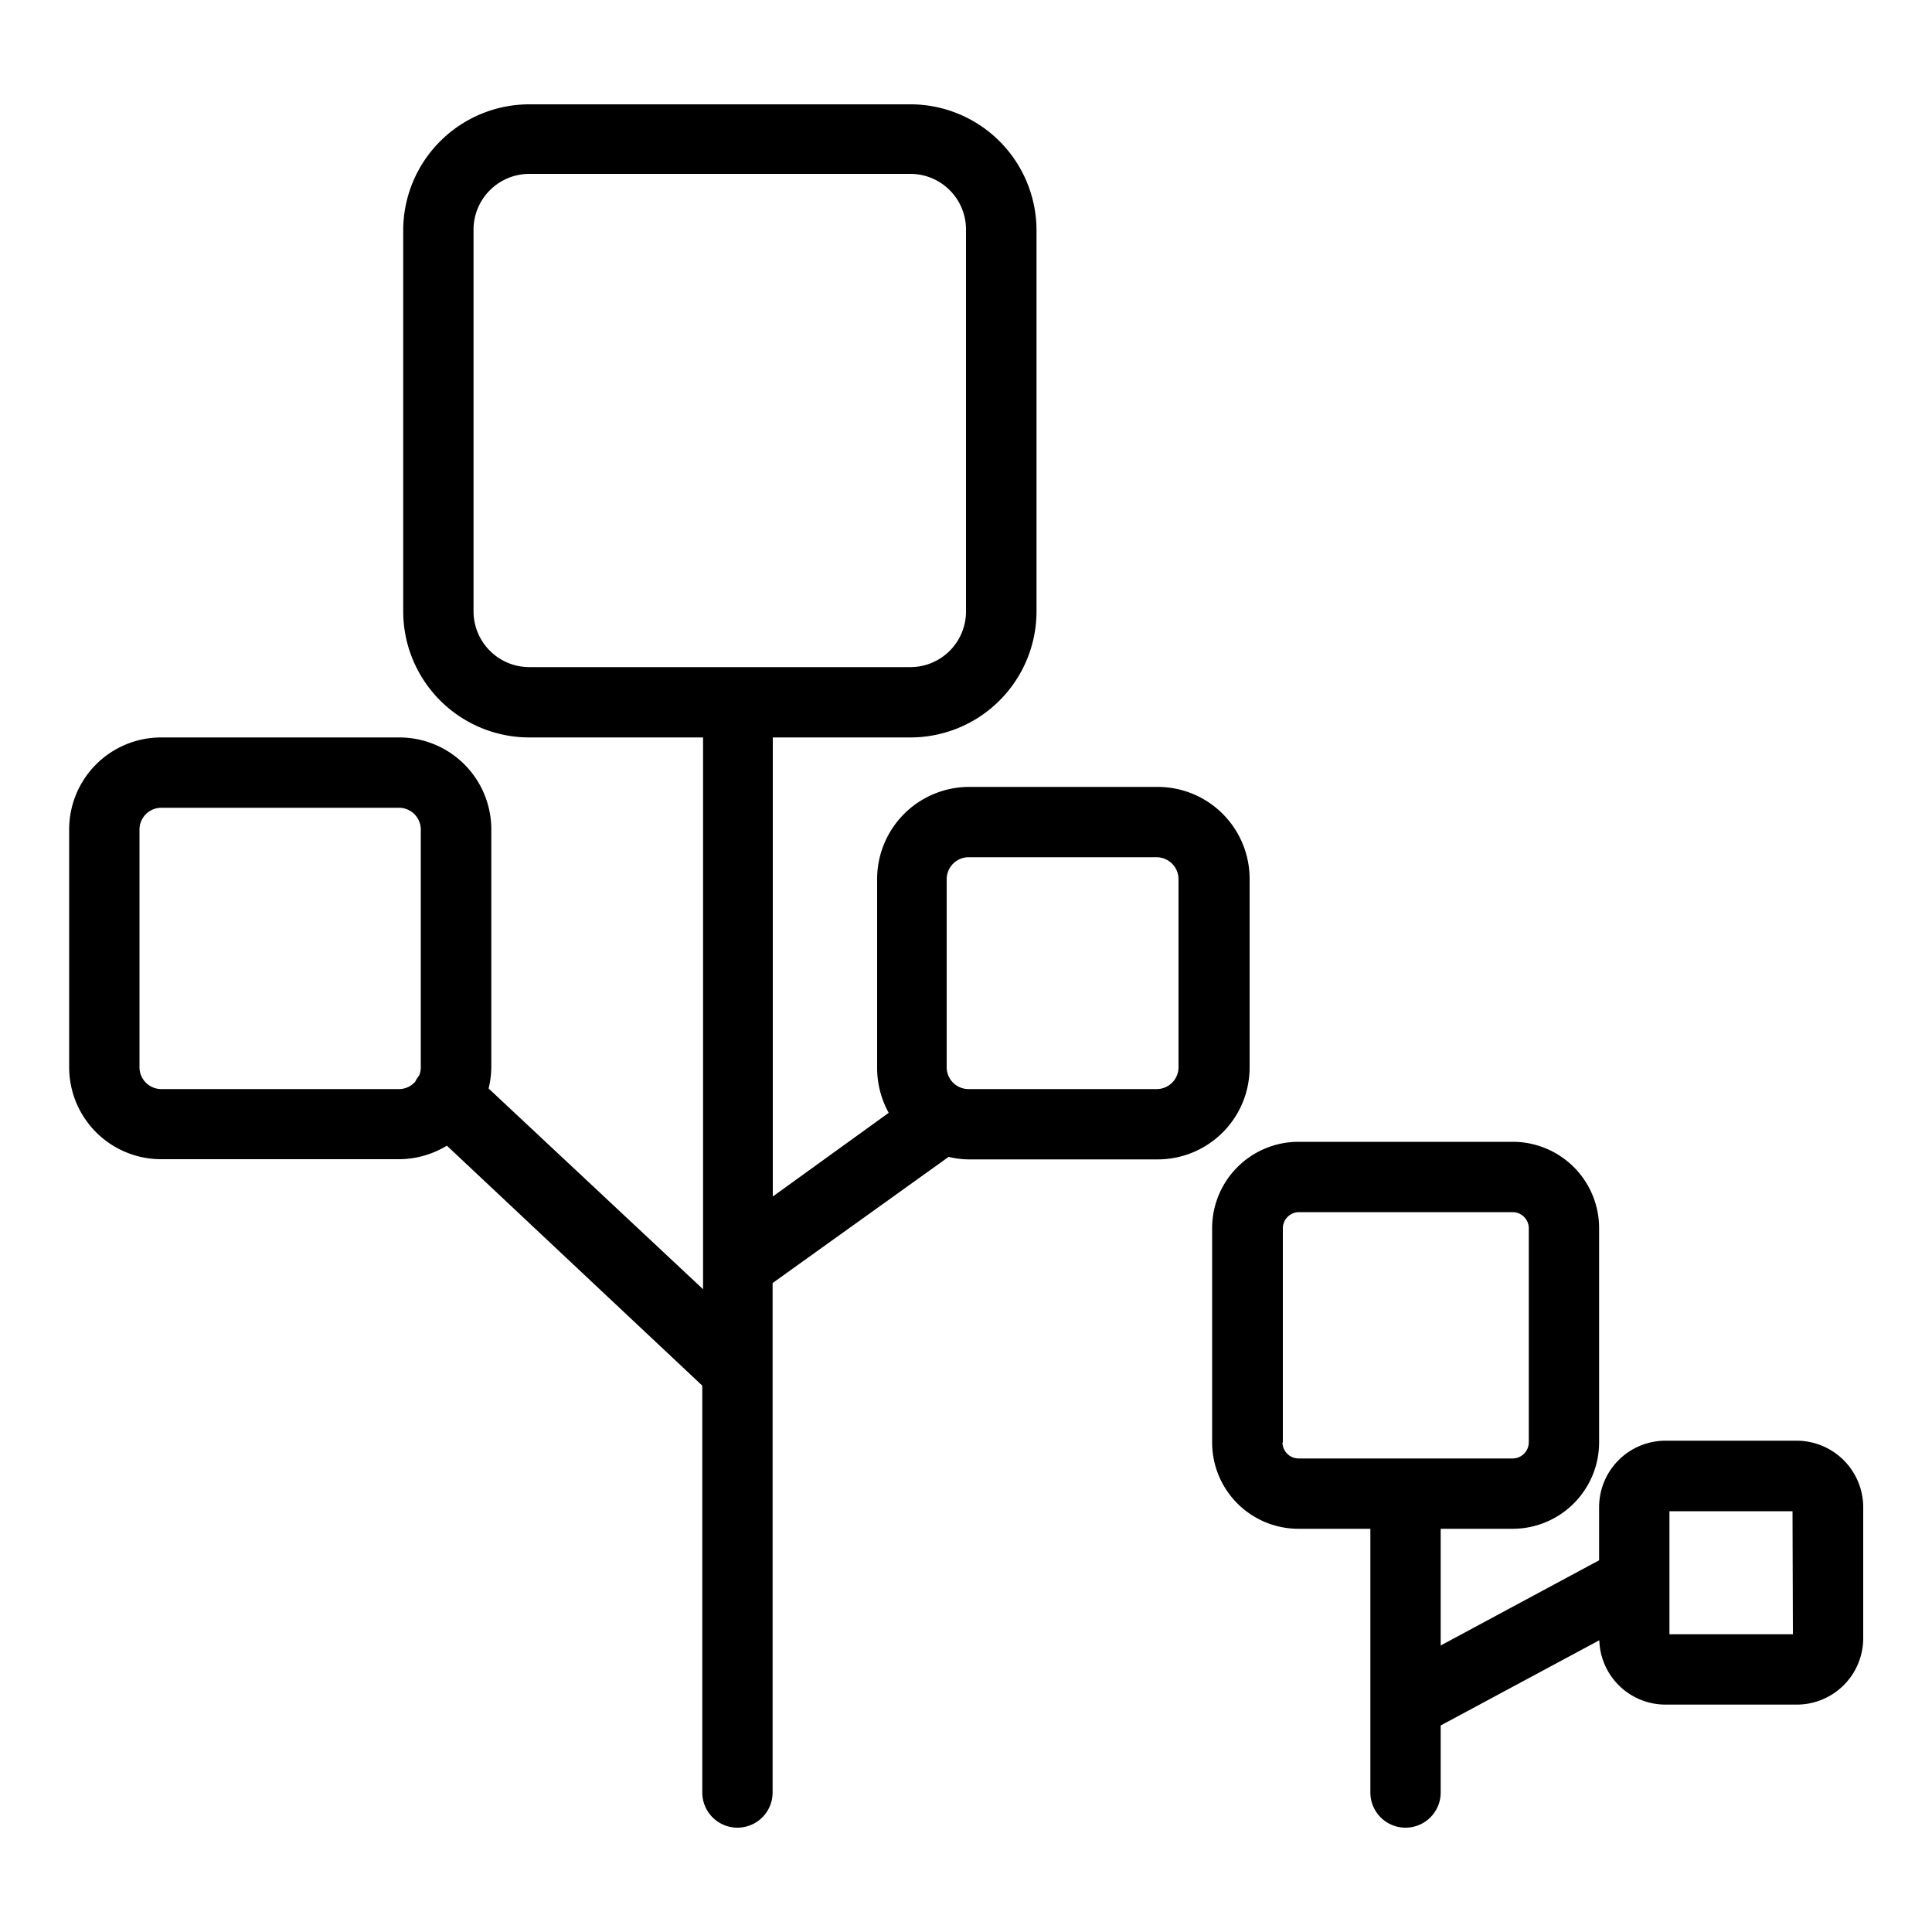
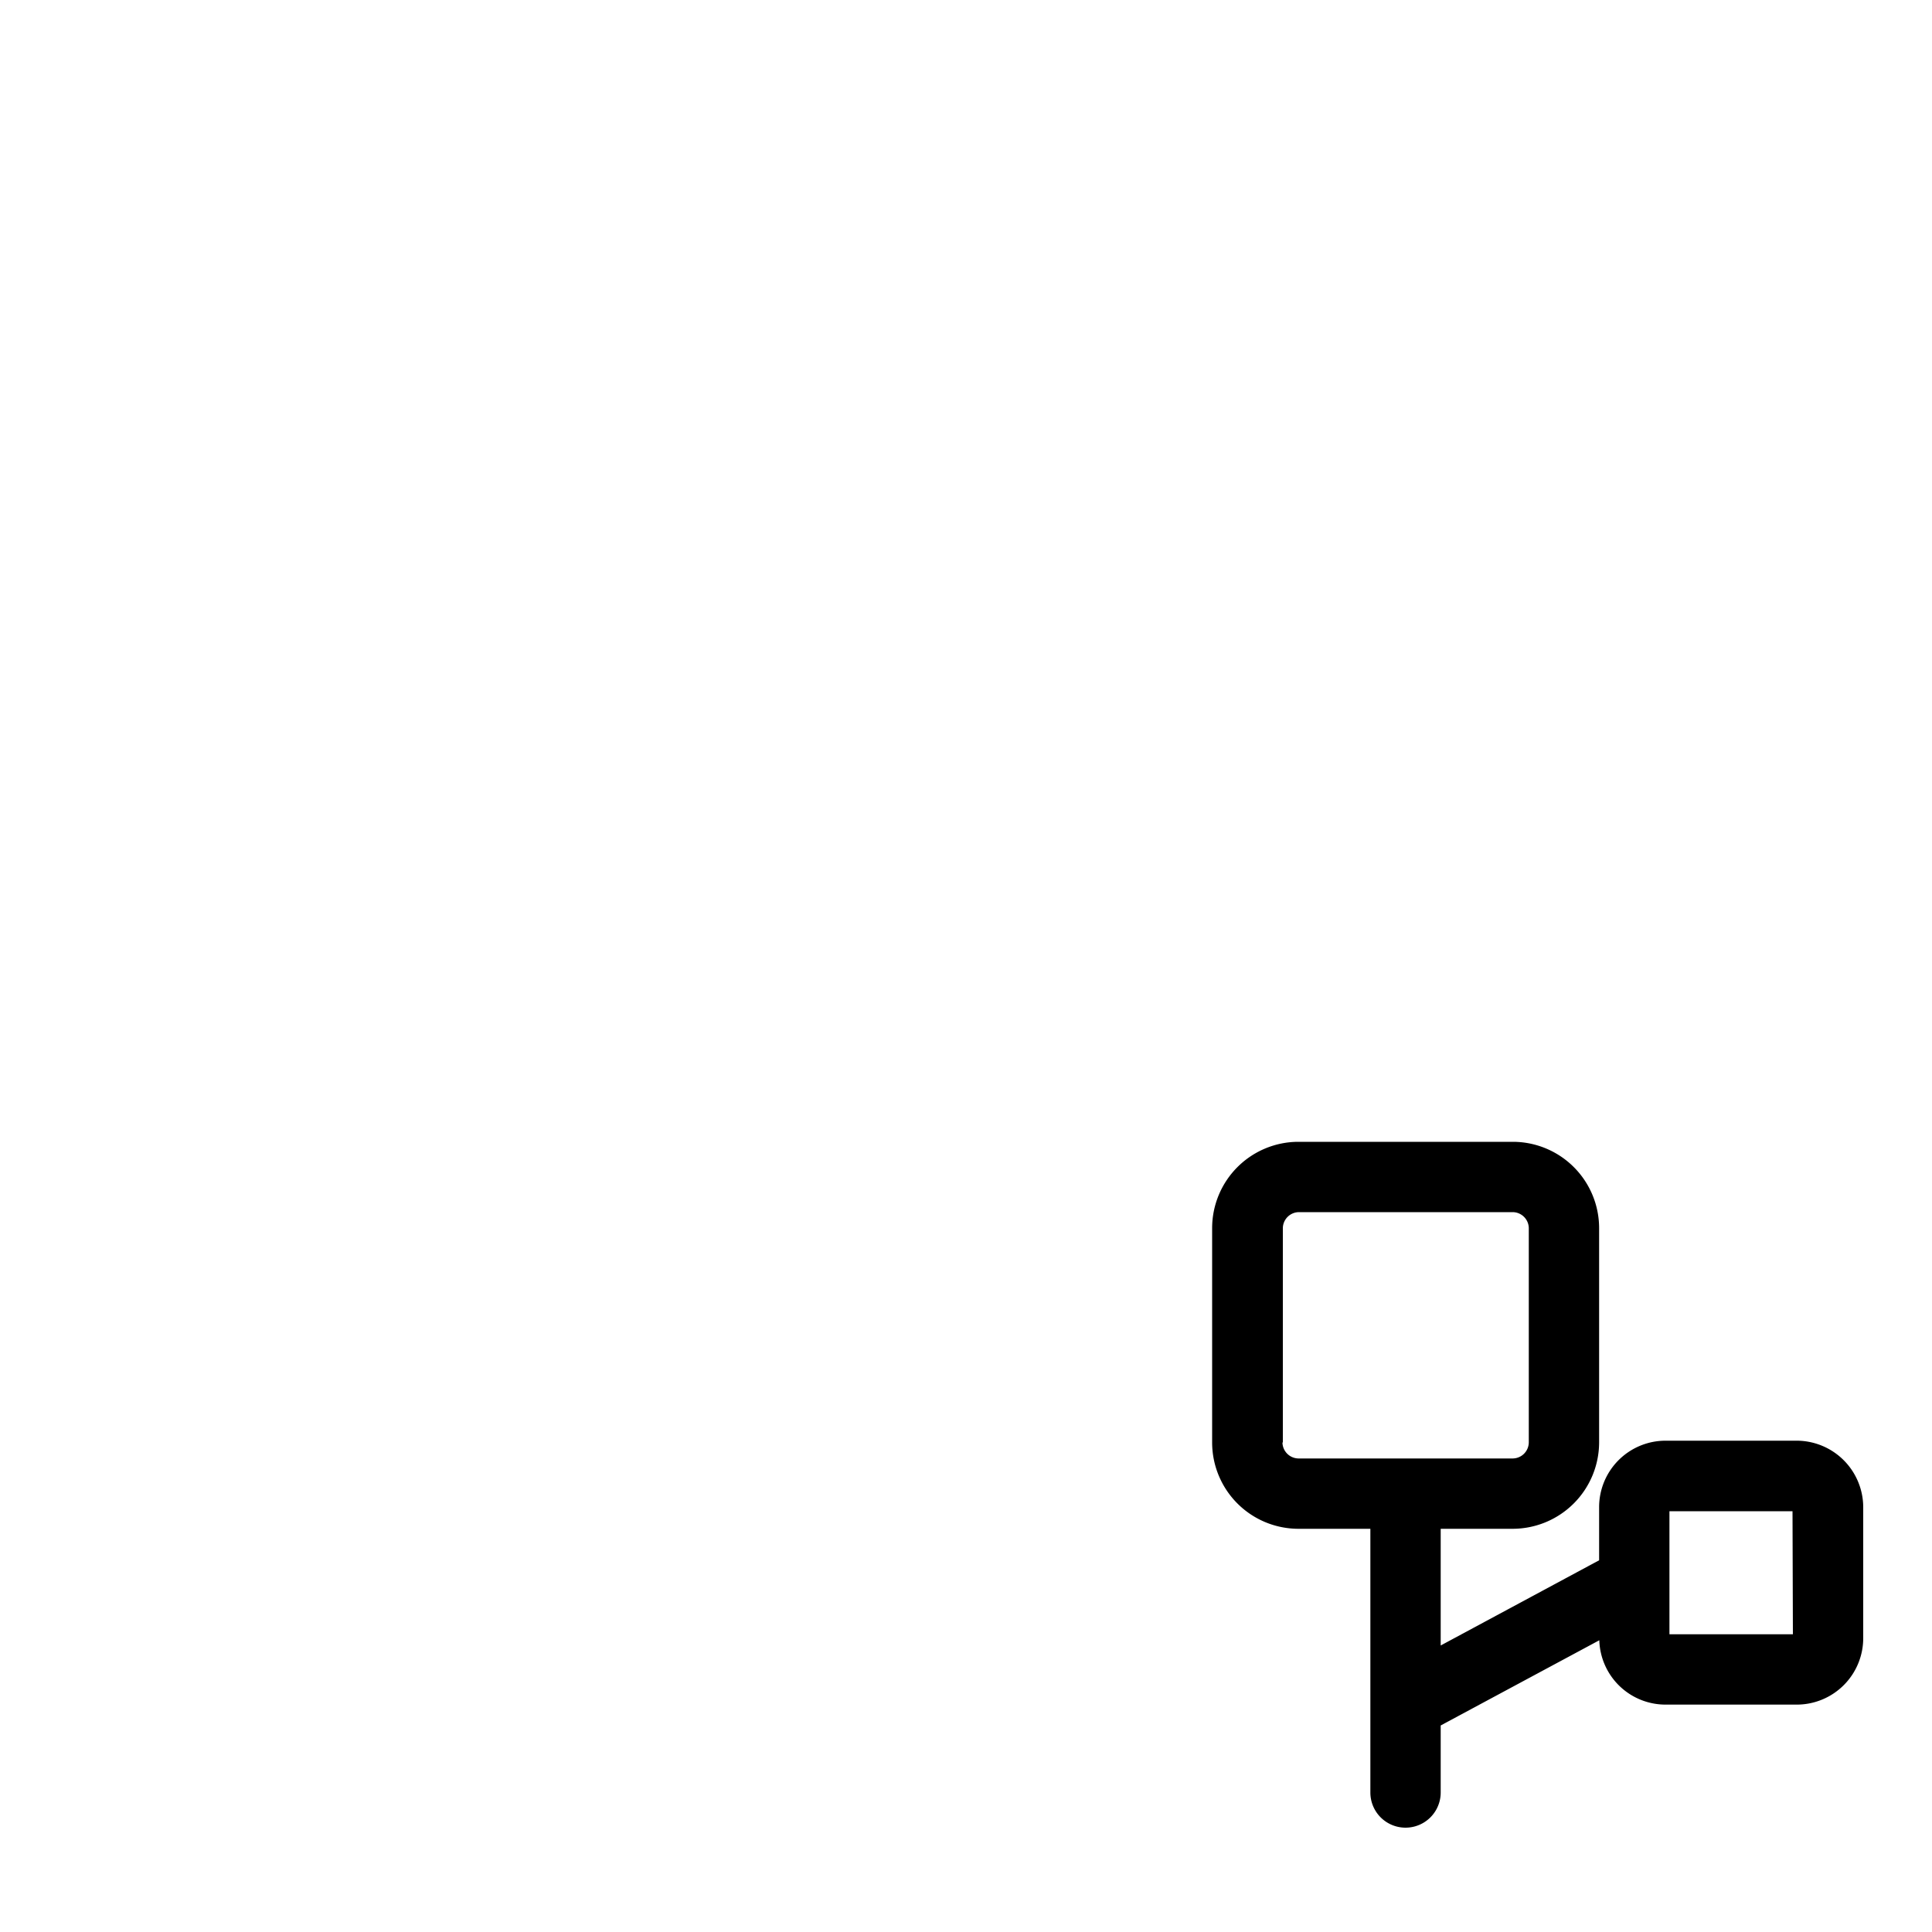
<svg xmlns="http://www.w3.org/2000/svg" fill="#000000" width="800px" height="800px" viewBox="0 0 100 100" data-name="Layer 1" id="Layer_1">
  <title />
  <path d="M93,74.57H86.2A3.44,3.44,0,0,0,82.77,78v2.76l-8.2,4.41V79.13H78.3a4.48,4.48,0,0,0,4.47-4.47V63.56A4.47,4.47,0,0,0,78.3,59.1H67.21a4.47,4.47,0,0,0-4.47,4.46v11.1a4.47,4.47,0,0,0,4.47,4.47h3.72V92.78a1.82,1.82,0,0,0,3.64,0V89.31l8.21-4.41a3.43,3.43,0,0,0,3.42,3.33H93a3.44,3.44,0,0,0,3.44-3.44V78A3.45,3.45,0,0,0,93,74.57Zm-26.6.09V63.56a.84.84,0,0,1,.83-.82H78.3a.84.84,0,0,1,.83.82v11.1a.84.84,0,0,1-.83.83H67.21A.84.84,0,0,1,66.38,74.66Zm26.4,9.93H86.41V78.22h6.37Z" />
-   <path d="M64.68,55.26V45.49a4.76,4.76,0,0,0-4.76-4.76H50.16a4.77,4.77,0,0,0-4.76,4.76v9.77A4.8,4.8,0,0,0,46,57.6l-6,4.33V38.17h7.13a6.53,6.53,0,0,0,6.52-6.52V11.92A6.53,6.53,0,0,0,47.12,5.4H27.39a6.53,6.53,0,0,0-6.52,6.52V31.65a6.53,6.53,0,0,0,6.52,6.52h9V66.73L25.29,56.34a4.84,4.84,0,0,0,.14-1.08V42.92a4.76,4.76,0,0,0-4.76-4.75H8.34a4.76,4.76,0,0,0-4.76,4.75V55.26A4.76,4.76,0,0,0,8.34,60H20.67a4.8,4.8,0,0,0,2.46-.7L36.35,71.72V92.78a1.82,1.82,0,1,0,3.64,0V66.41l9.11-6.53a4.59,4.59,0,0,0,1.06.13h9.76A4.76,4.76,0,0,0,64.68,55.26ZM24.51,31.65V11.92A2.89,2.89,0,0,1,27.39,9H47.12A2.88,2.88,0,0,1,50,11.92V31.65a2.88,2.88,0,0,1-2.88,2.88H27.39A2.89,2.89,0,0,1,24.51,31.65ZM8.34,56.37a1.13,1.13,0,0,1-1.12-1.11V42.92a1.13,1.13,0,0,1,1.12-1.11H20.67a1.13,1.13,0,0,1,1.11,1.11V55.26a1.1,1.1,0,0,1-.08.4,1.85,1.85,0,0,0-.21.33,1.12,1.12,0,0,1-.82.38ZM61,55.26a1.13,1.13,0,0,1-1.12,1.11H50.16A1.13,1.13,0,0,1,49,55.26V45.49a1.14,1.14,0,0,1,1.12-1.12h9.76A1.14,1.14,0,0,1,61,45.49Z" />
</svg>